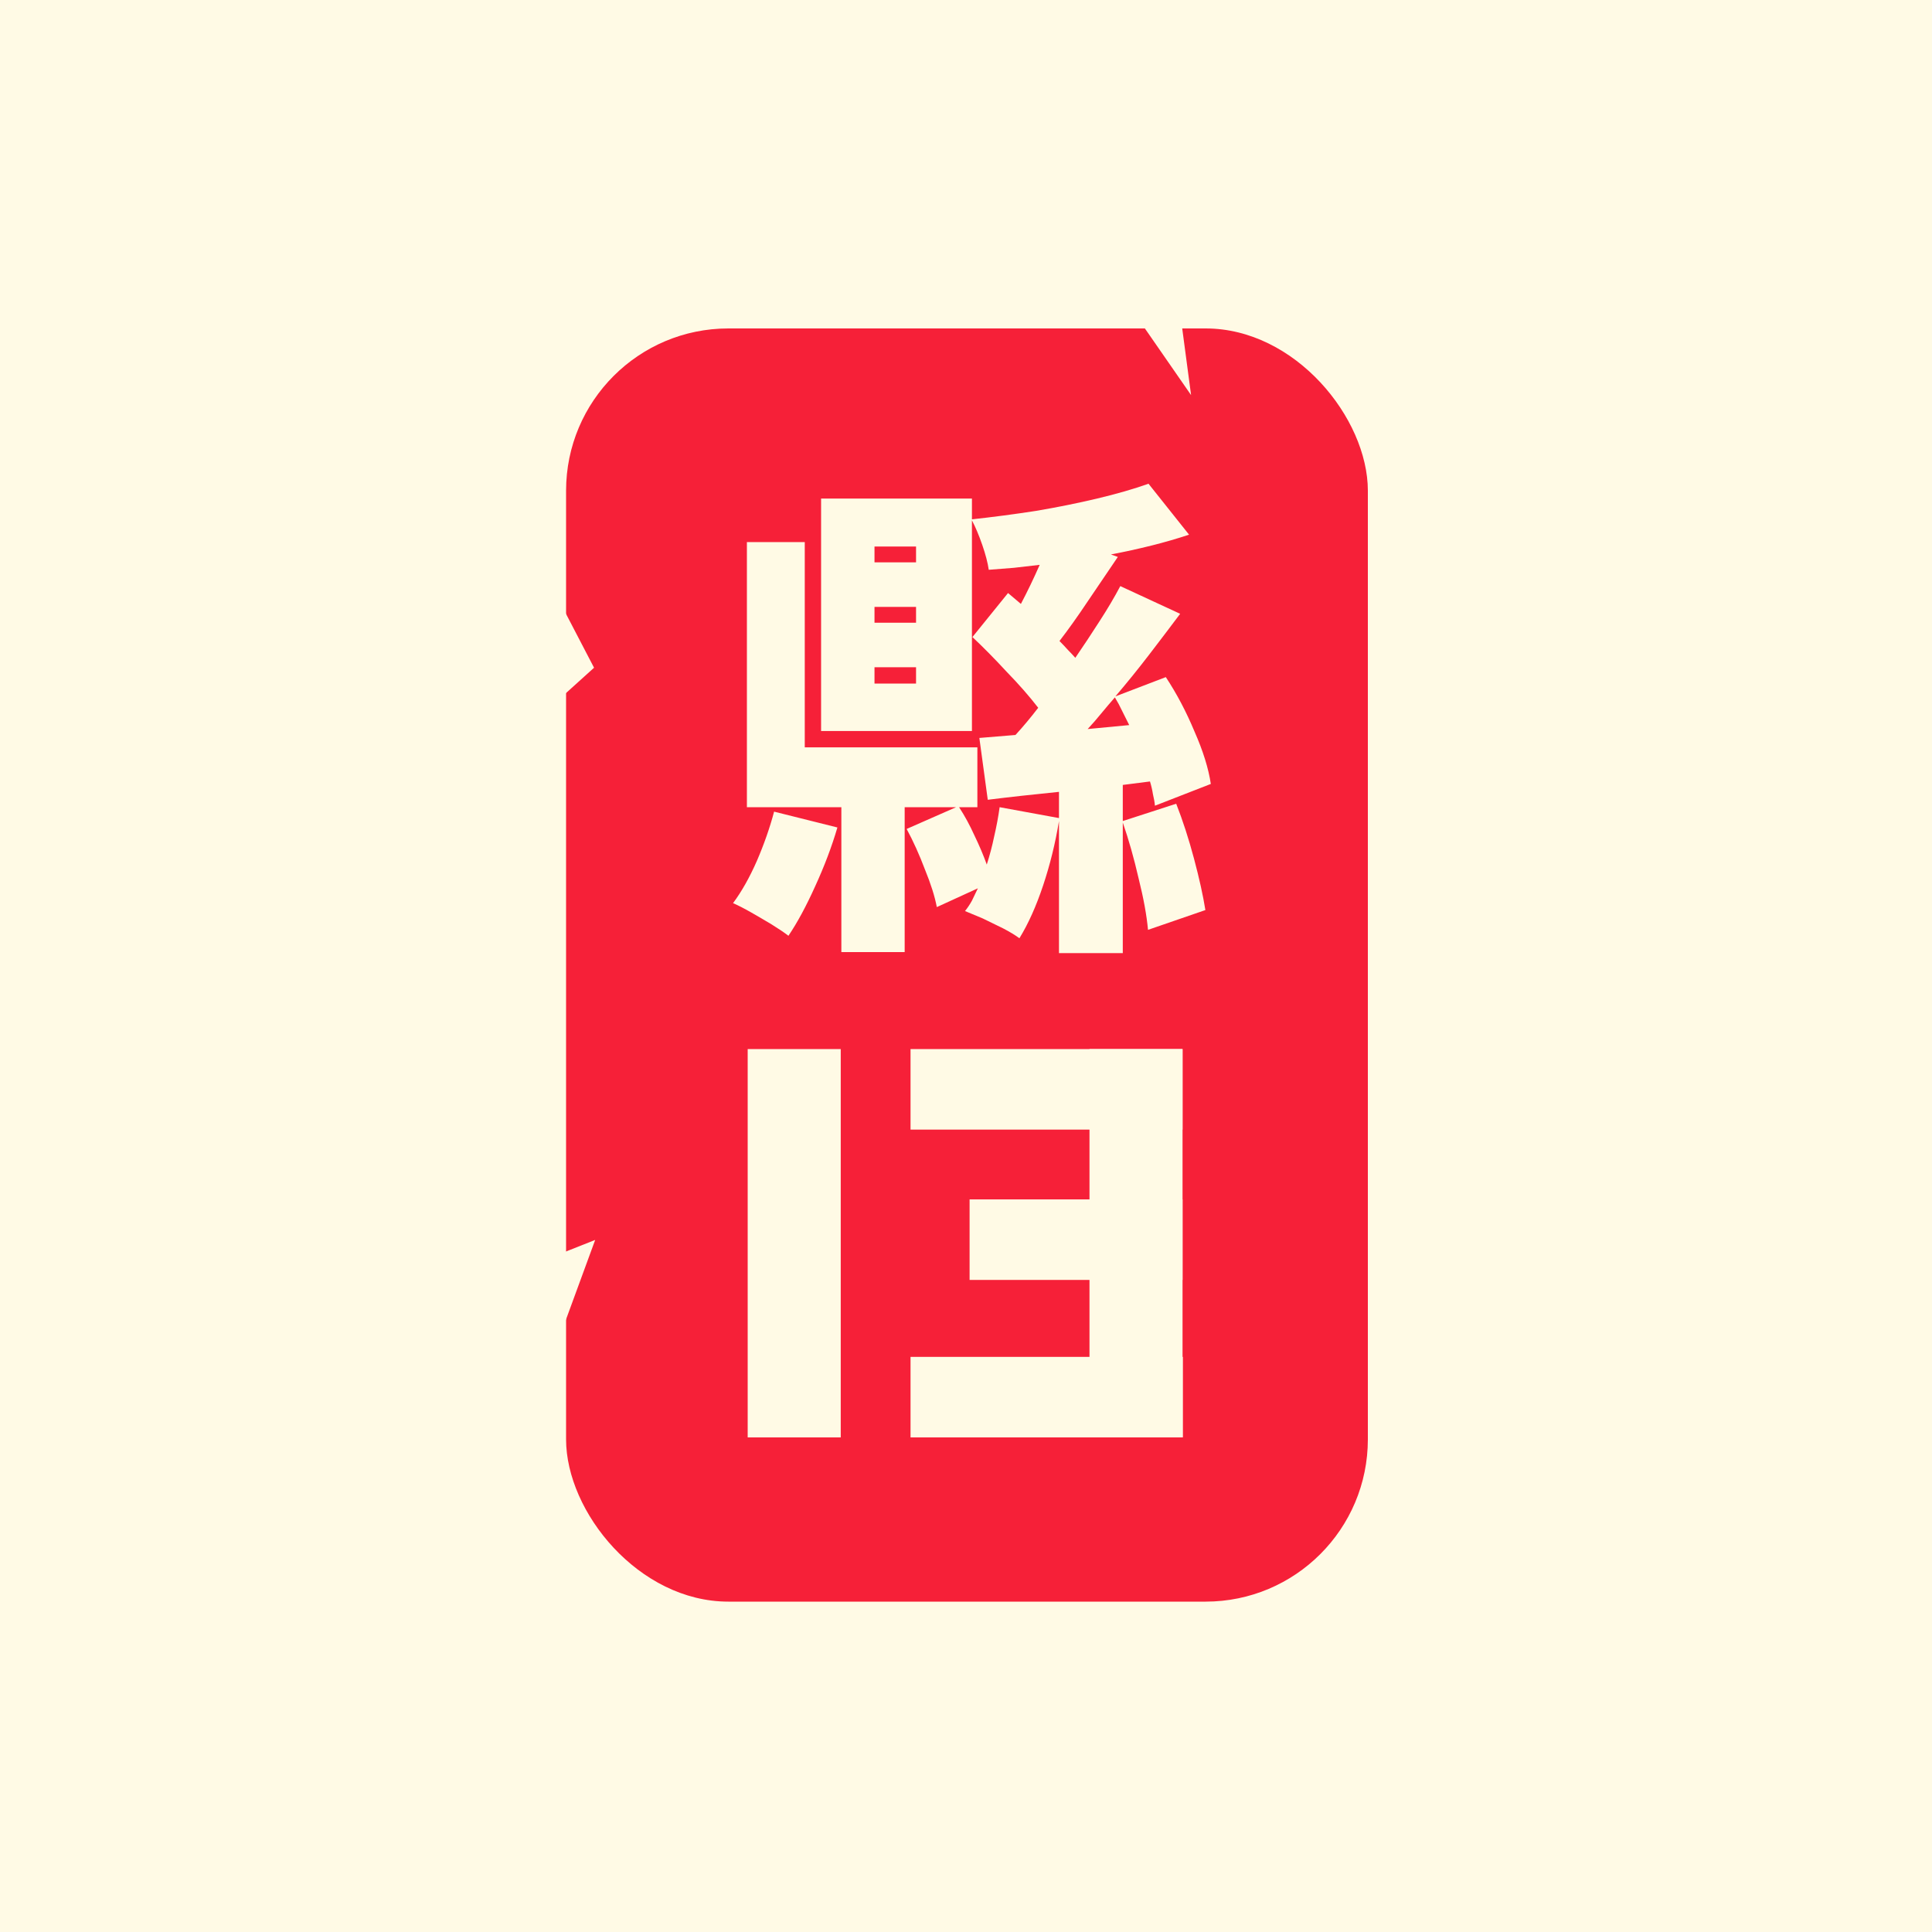
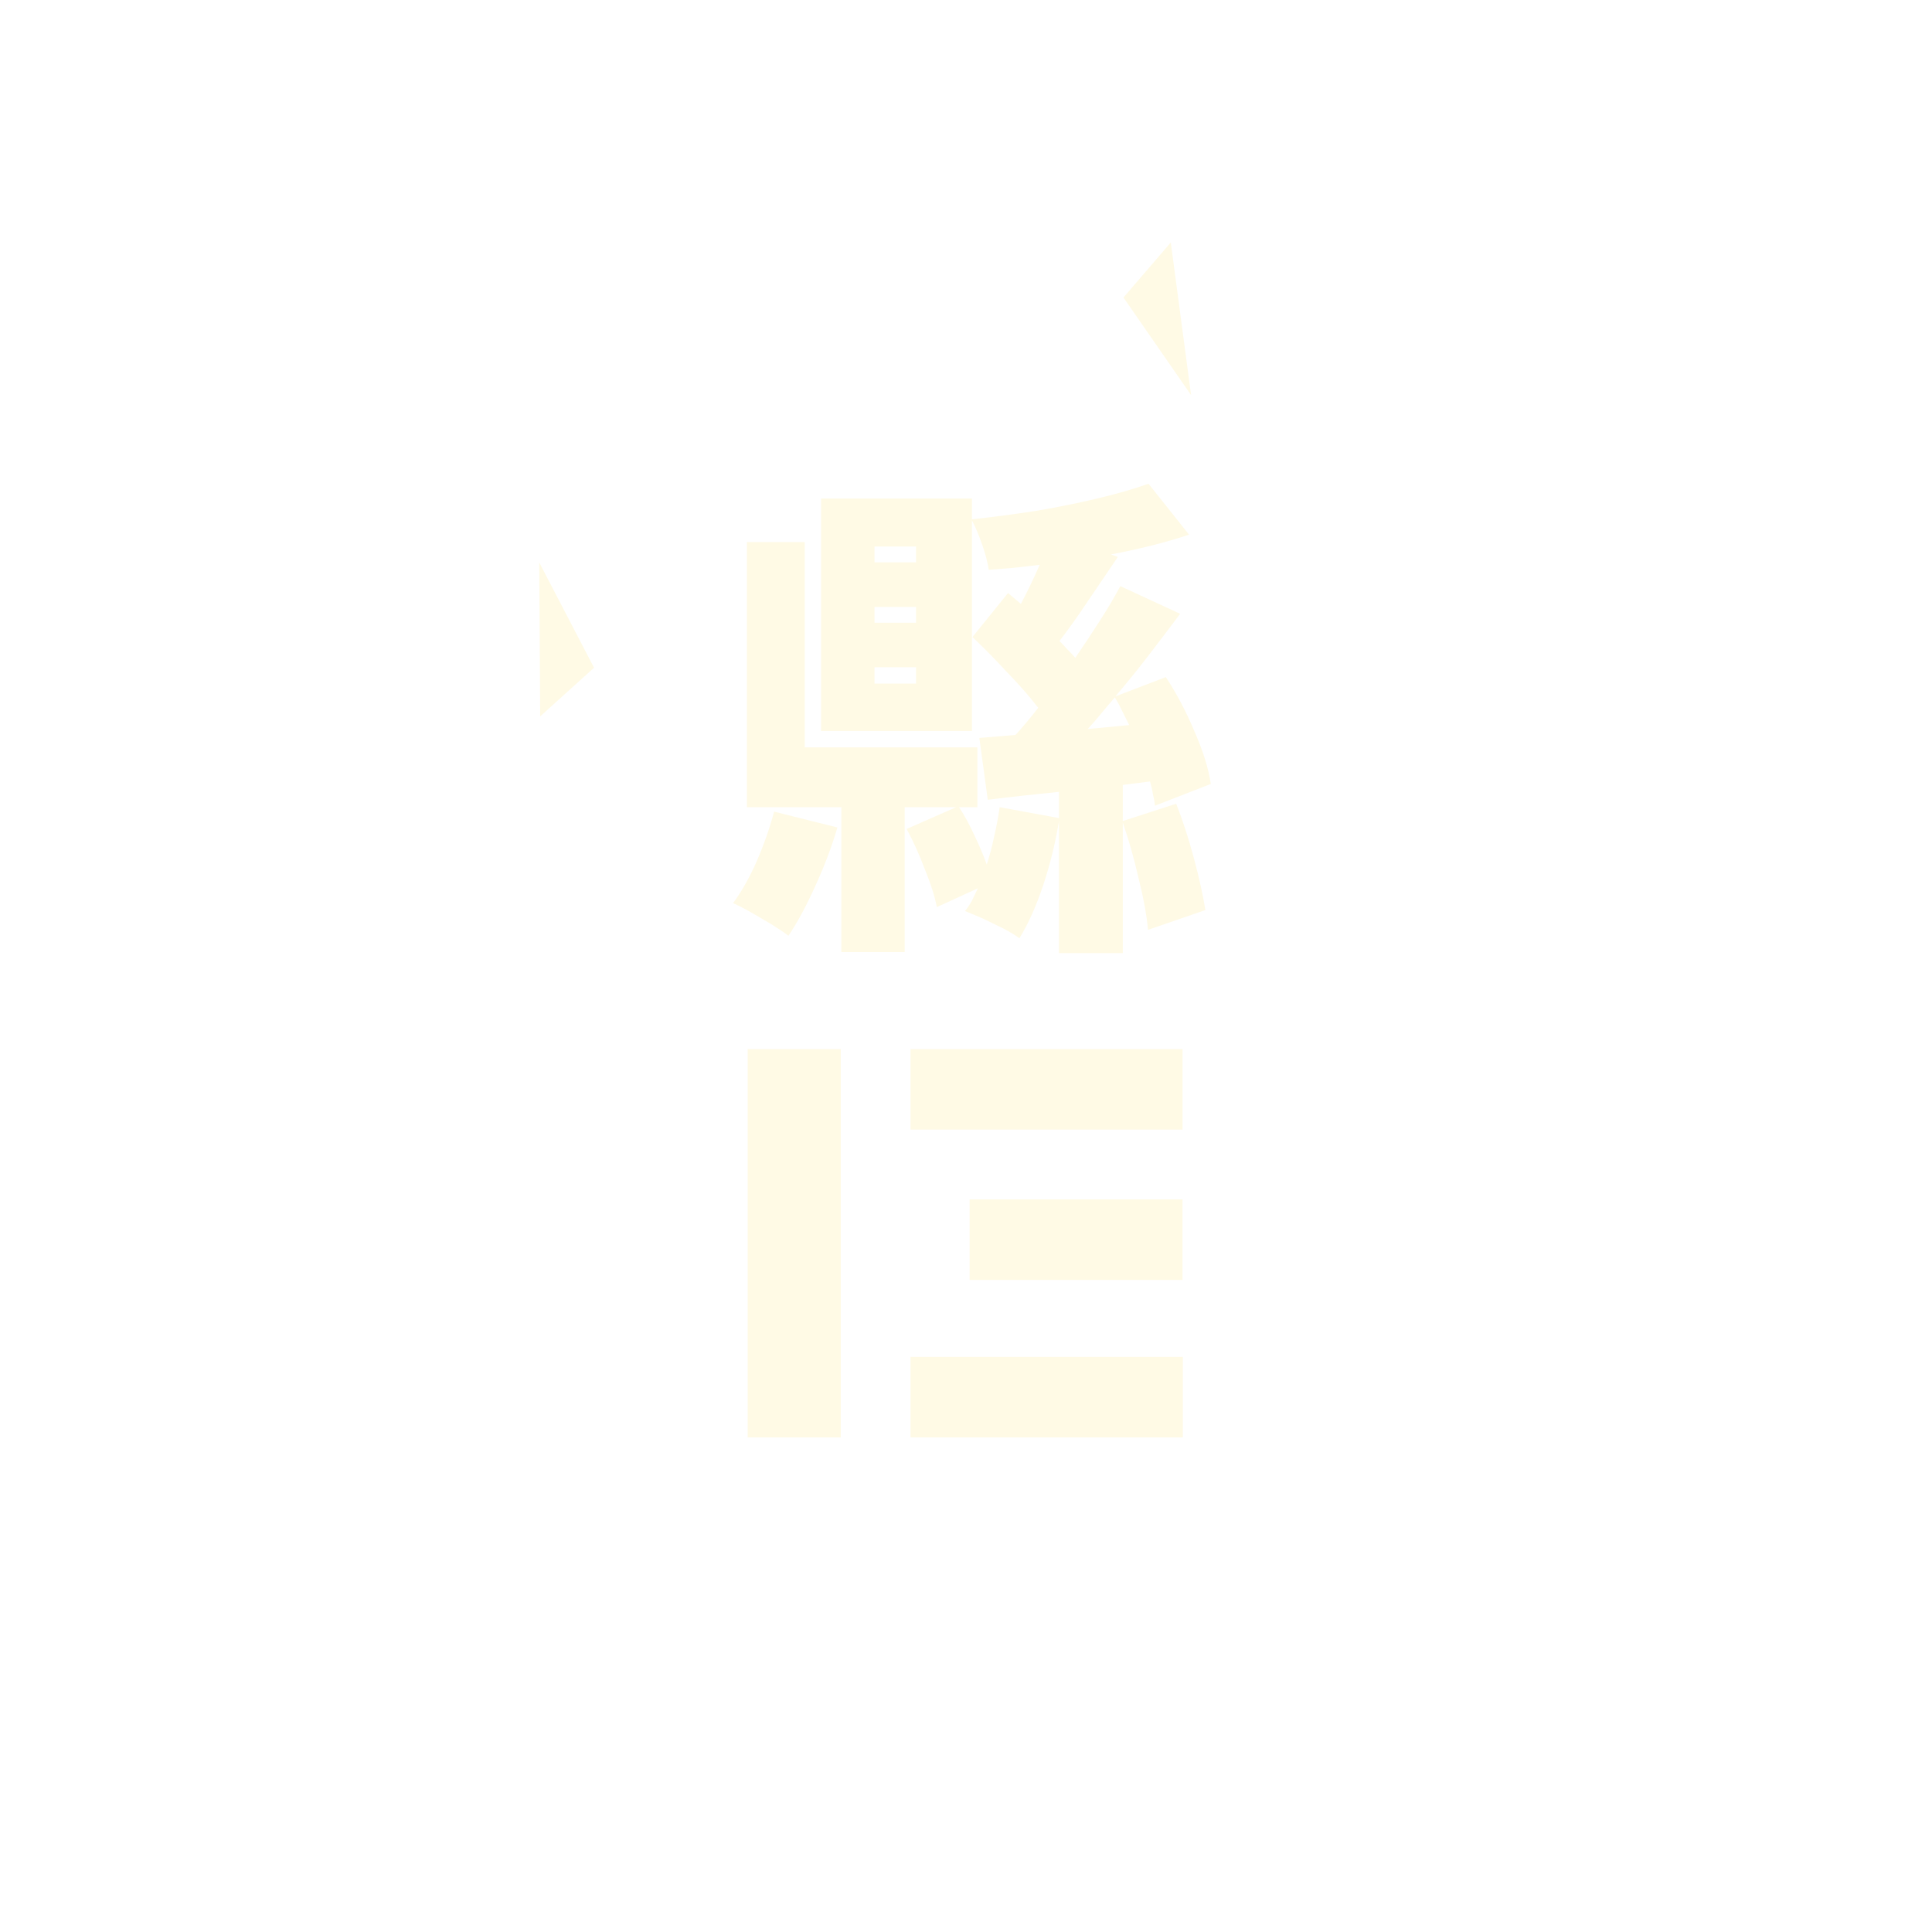
<svg xmlns="http://www.w3.org/2000/svg" width="1000" height="1000" viewBox="0 0 1000 1000" fill="none">
-   <rect width="1000" height="1000" fill="#FFFAE5" />
-   <rect x="293" y="170" width="415" height="659" rx="84" fill="#F62038" />
  <path d="M616.5 204.5L581.5 154L606 125.5L616.5 204.5Z" fill="#FFFAE5" />
-   <path d="M280.634 716.607L273.124 655.625L308.066 641.783L280.634 716.607Z" fill="#FFFAE5" />
+   <path d="M280.634 716.607L308.066 641.783L280.634 716.607Z" fill="#FFFAE5" />
  <path d="M279.104 291.114L307.48 345.612L279.592 370.807L279.104 291.114Z" fill="#FFFAE5" />
  <path d="M608.8 416.008C612.213 424.712 615.285 434.184 618.016 444.424C620.747 454.664 622.709 463.539 623.904 471.048L594.208 481.288C593.525 473.779 591.904 464.904 589.344 454.664C586.955 444.253 584.224 434.611 581.152 425.736V493.32H548.128V424.968C546.251 436.403 543.52 447.496 539.936 458.248C536.352 469 532.256 478.131 527.648 485.64C525.6 484.104 522.784 482.397 519.2 480.52C515.787 478.813 512.288 477.107 508.704 475.4C505.12 473.864 502.048 472.584 499.488 471.56C500.853 469.853 502.048 468.061 503.072 466.184C504.096 464.136 505.12 462.003 506.144 459.784L484.896 469.512C483.872 464.051 481.824 457.565 478.752 450.056C475.851 442.376 472.693 435.379 469.28 429.064L494.88 417.8H468.256V492.808H435.488V417.8H386.592V280.584H416.544V386.824H505.888V417.8H496.416C499.317 422.237 501.963 427.101 504.352 432.392C506.912 437.683 509.045 442.717 510.752 447.496C512.288 442.717 513.568 437.853 514.592 432.904C515.787 427.784 516.725 422.749 517.408 417.8L548.128 423.432V409.864C541.472 410.547 534.987 411.229 528.672 411.912C522.528 412.595 516.725 413.277 511.264 413.96L506.912 381.96L525.6 380.424C529.525 376.157 533.451 371.464 537.376 366.344C532.768 360.371 527.307 354.141 520.992 347.656C514.848 341 508.96 335.027 503.328 329.736L521.76 306.952L528.416 312.584C531.829 306.099 535.072 299.357 538.144 292.36C533.707 292.872 529.269 293.384 524.832 293.896C520.395 294.237 516.043 294.579 511.776 294.92C511.264 291.336 510.155 287.069 508.448 282.12C506.741 277.171 504.949 272.904 503.072 269.32V378.376H424.992V258.056H503.072V268.808C513.995 267.613 525.003 266.163 536.096 264.456C547.189 262.579 557.771 260.445 567.84 258.056C577.909 255.667 586.784 253.107 594.464 250.376L615.456 276.744C609.312 278.792 602.827 280.669 596 282.376C589.173 284.083 582.176 285.619 575.008 286.984L578.592 288.264C573.472 295.773 568.267 303.453 562.976 311.304C557.856 318.984 552.992 325.811 548.384 331.784C549.92 333.32 551.371 334.856 552.736 336.392C554.101 337.757 555.381 339.123 556.576 340.488C561.013 334.003 565.195 327.688 569.12 321.544C573.216 315.229 576.8 309.171 579.872 303.368L610.848 317.704C605.728 324.531 600.352 331.613 594.72 338.952C589.088 346.291 583.285 353.459 577.312 360.456L603.424 350.472C609.056 359.005 614.005 368.392 618.272 378.632C622.709 388.701 625.525 397.747 626.72 405.768L597.792 417.032C597.621 415.155 597.28 413.192 596.768 411.144C596.427 408.925 595.915 406.707 595.232 404.488L581.152 406.28V424.968L608.8 416.008ZM474.144 282.888H452.64V291.08H474.144V282.888ZM474.144 314.12H452.64V322.312H474.144V314.12ZM474.144 345.352H452.64V353.8H474.144V345.352ZM584.48 375.304C583.285 372.915 582.091 370.525 580.896 368.136C579.701 365.576 578.421 363.187 577.056 360.968C574.667 363.699 572.277 366.515 569.888 369.416C567.669 372.147 565.365 374.792 562.976 377.352L584.48 375.304ZM433.44 428.296C430.539 438.195 426.699 448.349 421.92 458.76C417.312 469 412.704 477.533 408.096 484.36C405.877 482.653 402.976 480.691 399.392 478.472C395.979 476.424 392.48 474.376 388.896 472.328C385.312 470.28 382.155 468.659 379.424 467.464C383.861 461.491 387.957 454.237 391.712 445.704C395.467 437 398.453 428.467 400.672 420.104L433.44 428.296Z" fill="#FFFAE5" />
  <rect x="387" y="543" width="48.166" height="201" fill="#FFFAE5" />
-   <rect x="563.917" y="543" width="48.166" height="200.75" fill="#FFFAE5" />
  <rect x="471.29" y="702.318" width="140.952" height="41.682" fill="#FFFAE5" />
  <rect x="471.29" y="543" width="140.793" height="41.682" fill="#FFFAE5" />
  <rect x="501.857" y="620.806" width="110.226" height="41.682" fill="#FFFAE5" />
</svg>